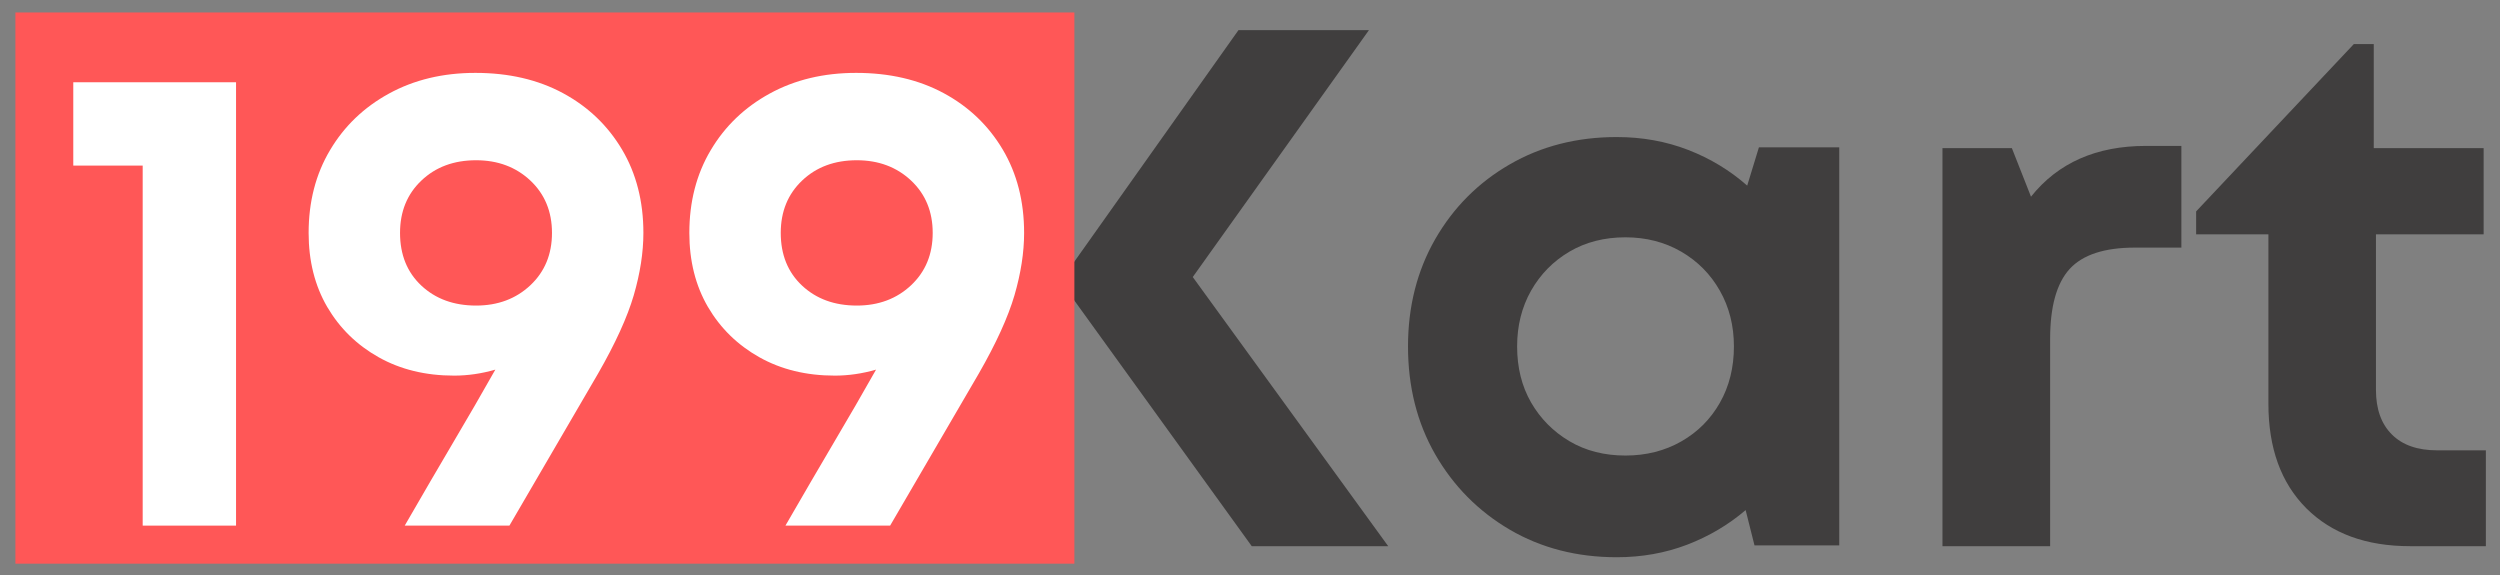
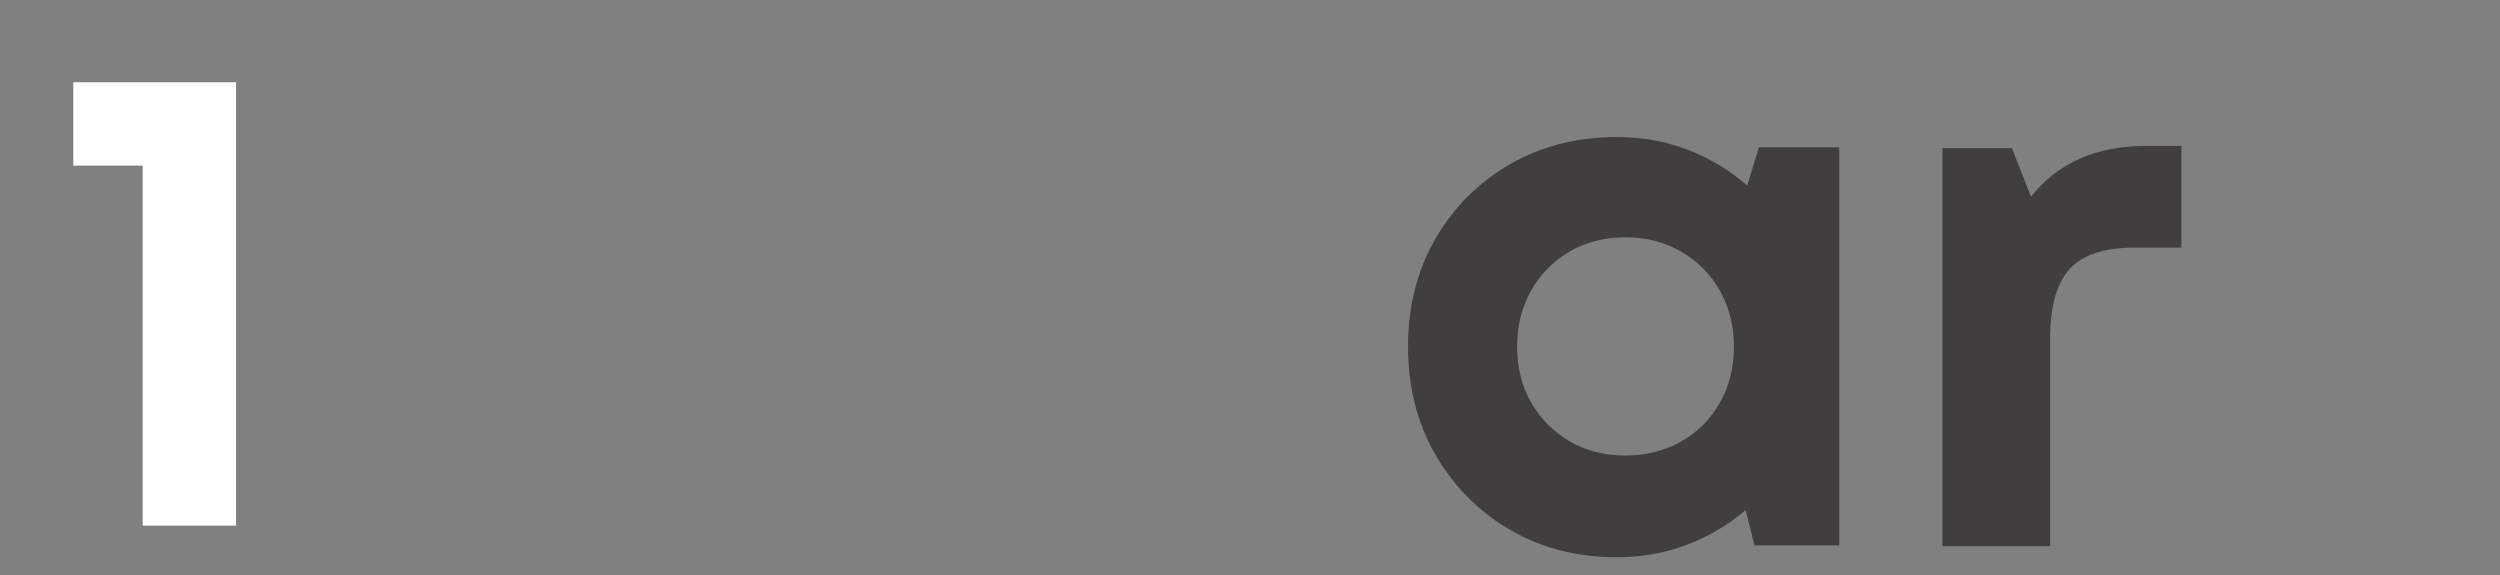
<svg xmlns="http://www.w3.org/2000/svg" version="1.0" preserveAspectRatio="xMidYMid meet" height="92" viewBox="0 0 300 69" zoomAndPan="magnify" width="400">
  <rect x="0" y="0" width="300" height="69" fill="#808080" stroke="none" />
  <defs>
    <g />
    <clipPath id="f317aa023a">
      <path clip-rule="nonzero" d="M 1.848 1.492 L 128.926 1.492 L 128.926 67.637 L 1.848 67.637 Z M 1.848 1.492" />
    </clipPath>
  </defs>
  <g fill-opacity="1" fill="#403e3e">
    <g transform="translate(107.834, 65.54)">
      <g>
-         <path d="M 58.75 0 L 42.375 0 L 20.531 -30.25 L 20.531 0 L 7.078 0 L 7.078 -61.922 L 20.531 -61.922 L 20.531 -33.359 L 40.781 -61.922 L 56.438 -61.922 L 35.297 -32.297 Z M 58.75 0" />
-       </g>
+         </g>
    </g>
  </g>
  <g fill-opacity="1" fill="#403e3e">
    <g transform="translate(165.867, 65.54)">
      <g>
        <path d="M 45.203 -47.859 L 54.844 -47.859 L 54.844 -0.094 L 44.672 -0.094 L 43.609 -4.328 C 41.547 -2.566 39.203 -1.18 36.578 -0.172 C 33.953 0.828 31.141 1.328 28.141 1.328 C 23.359 1.328 19.078 0.223 15.297 -1.984 C 11.523 -4.203 8.547 -7.211 6.359 -11.016 C 4.18 -14.816 3.094 -19.133 3.094 -23.969 C 3.094 -28.75 4.18 -33.039 6.359 -36.844 C 8.547 -40.645 11.523 -43.633 15.297 -45.812 C 19.078 -48 23.359 -49.094 28.141 -49.094 C 31.203 -49.094 34.062 -48.578 36.719 -47.547 C 39.375 -46.516 41.734 -45.086 43.797 -43.266 Z M 29.188 -10.875 C 31.664 -10.875 33.895 -11.438 35.875 -12.562 C 37.852 -13.688 39.398 -15.234 40.516 -17.203 C 41.641 -19.18 42.203 -21.438 42.203 -23.969 C 42.203 -26.445 41.641 -28.676 40.516 -30.656 C 39.398 -32.633 37.852 -34.195 35.875 -35.344 C 33.895 -36.488 31.664 -37.062 29.188 -37.062 C 26.656 -37.062 24.414 -36.488 22.469 -35.344 C 20.52 -34.195 18.984 -32.633 17.859 -30.656 C 16.742 -28.676 16.188 -26.445 16.188 -23.969 C 16.188 -21.438 16.742 -19.195 17.859 -17.25 C 18.984 -15.301 20.52 -13.75 22.469 -12.594 C 24.414 -11.445 26.656 -10.875 29.188 -10.875 Z M 29.188 -10.875" />
      </g>
    </g>
  </g>
  <g fill-opacity="1" fill="#403e3e">
    <g transform="translate(226.907, 65.54)">
      <g>
        <path d="M 30.609 -48.031 L 34.859 -48.031 L 34.859 -35.828 L 29.281 -35.828 C 25.625 -35.828 23.016 -34.973 21.453 -33.266 C 19.891 -31.555 19.109 -28.754 19.109 -24.859 L 19.109 0 L 6.188 0 L 6.188 -47.766 L 14.516 -47.766 L 16.812 -41.938 C 20.051 -46 24.648 -48.031 30.609 -48.031 Z M 30.609 -48.031" />
      </g>
    </g>
  </g>
  <g fill-opacity="1" fill="#403e3e">
    <g transform="translate(262.912, 65.54)">
      <g>
-         <path d="M 29.547 -11.5 L 35.391 -11.5 L 35.391 0 L 26.281 0 C 21.031 0 16.883 -1.516 13.844 -4.547 C 10.812 -7.586 9.297 -11.766 9.297 -17.078 L 9.297 -37.422 L 0.625 -37.422 L 0.625 -40.172 L 19.547 -60.25 L 21.938 -60.25 L 21.938 -47.766 L 35.125 -47.766 L 35.125 -37.422 L 22.203 -37.422 L 22.203 -18.75 C 22.203 -16.457 22.836 -14.676 24.109 -13.406 C 25.379 -12.133 27.191 -11.5 29.547 -11.5 Z M 29.547 -11.5" />
-       </g>
+         </g>
    </g>
  </g>
  <g clip-path="url(#f317aa023a)">
-     <path fill-rule="nonzero" fill-opacity="1" d="M 1.848 1.492 L 128.969 1.492 L 128.969 67.637 L 1.848 67.637 Z M 1.848 1.492" fill="#ff5757" />
-   </g>
+     </g>
  <g fill-opacity="1" fill="#ffffff">
    <g transform="translate(6.075, 63.074)">
      <g>
        <path d="M 2.719 -53.203 L 22.25 -53.203 L 22.25 0 L 11.047 0 L 11.047 -43.203 L 2.719 -43.203 Z M 2.719 -53.203" />
      </g>
    </g>
  </g>
  <g fill-opacity="1" fill="#ffffff">
    <g transform="translate(34.879, 63.074)">
      <g>
-         <path d="M 22.172 -54.328 C 26.172 -54.328 29.676 -53.516 32.688 -51.891 C 35.695 -50.266 38.055 -48.008 39.766 -45.125 C 41.473 -42.25 42.328 -38.914 42.328 -35.125 C 42.328 -32.781 41.941 -30.285 41.172 -27.641 C 40.398 -25.004 38.973 -21.875 36.891 -18.25 L 26.25 0 L 13.688 0 C 15.875 -3.789 17.832 -7.148 19.562 -10.078 C 21.301 -13.016 22.969 -15.895 24.562 -18.719 C 22.906 -18.238 21.254 -18 19.609 -18 C 16.191 -18 13.176 -18.734 10.562 -20.203 C 7.945 -21.672 5.891 -23.68 4.391 -26.234 C 2.898 -28.797 2.156 -31.758 2.156 -35.125 C 2.156 -38.863 3.008 -42.172 4.719 -45.047 C 6.426 -47.93 8.785 -50.195 11.797 -51.844 C 14.816 -53.5 18.273 -54.328 22.172 -54.328 Z M 22.25 -26.406 C 24.863 -26.406 27.035 -27.219 28.766 -28.844 C 30.492 -30.469 31.359 -32.562 31.359 -35.125 C 31.359 -37.688 30.492 -39.781 28.766 -41.406 C 27.035 -43.031 24.863 -43.844 22.25 -43.844 C 19.582 -43.844 17.395 -43.031 15.688 -41.406 C 13.977 -39.781 13.125 -37.688 13.125 -35.125 C 13.125 -32.508 13.977 -30.398 15.688 -28.797 C 17.395 -27.203 19.582 -26.406 22.25 -26.406 Z M 22.25 -26.406" />
-       </g>
+         </g>
    </g>
  </g>
  <g fill-opacity="1" fill="#ffffff">
    <g transform="translate(80.565, 63.074)">
      <g>
-         <path d="M 22.172 -54.328 C 26.172 -54.328 29.676 -53.516 32.688 -51.891 C 35.695 -50.266 38.055 -48.008 39.766 -45.125 C 41.473 -42.25 42.328 -38.914 42.328 -35.125 C 42.328 -32.781 41.941 -30.285 41.172 -27.641 C 40.398 -25.004 38.973 -21.875 36.891 -18.25 L 26.25 0 L 13.688 0 C 15.875 -3.789 17.832 -7.148 19.562 -10.078 C 21.301 -13.016 22.969 -15.895 24.562 -18.719 C 22.906 -18.238 21.254 -18 19.609 -18 C 16.191 -18 13.176 -18.734 10.562 -20.203 C 7.945 -21.672 5.891 -23.68 4.391 -26.234 C 2.898 -28.797 2.156 -31.758 2.156 -35.125 C 2.156 -38.863 3.008 -42.172 4.719 -45.047 C 6.426 -47.93 8.785 -50.195 11.797 -51.844 C 14.816 -53.5 18.273 -54.328 22.172 -54.328 Z M 22.25 -26.406 C 24.863 -26.406 27.035 -27.219 28.766 -28.844 C 30.492 -30.469 31.359 -32.562 31.359 -35.125 C 31.359 -37.688 30.492 -39.781 28.766 -41.406 C 27.035 -43.031 24.863 -43.844 22.25 -43.844 C 19.582 -43.844 17.395 -43.031 15.688 -41.406 C 13.977 -39.781 13.125 -37.688 13.125 -35.125 C 13.125 -32.508 13.977 -30.398 15.688 -28.797 C 17.395 -27.203 19.582 -26.406 22.25 -26.406 Z M 22.25 -26.406" />
-       </g>
+         </g>
    </g>
  </g>
</svg>